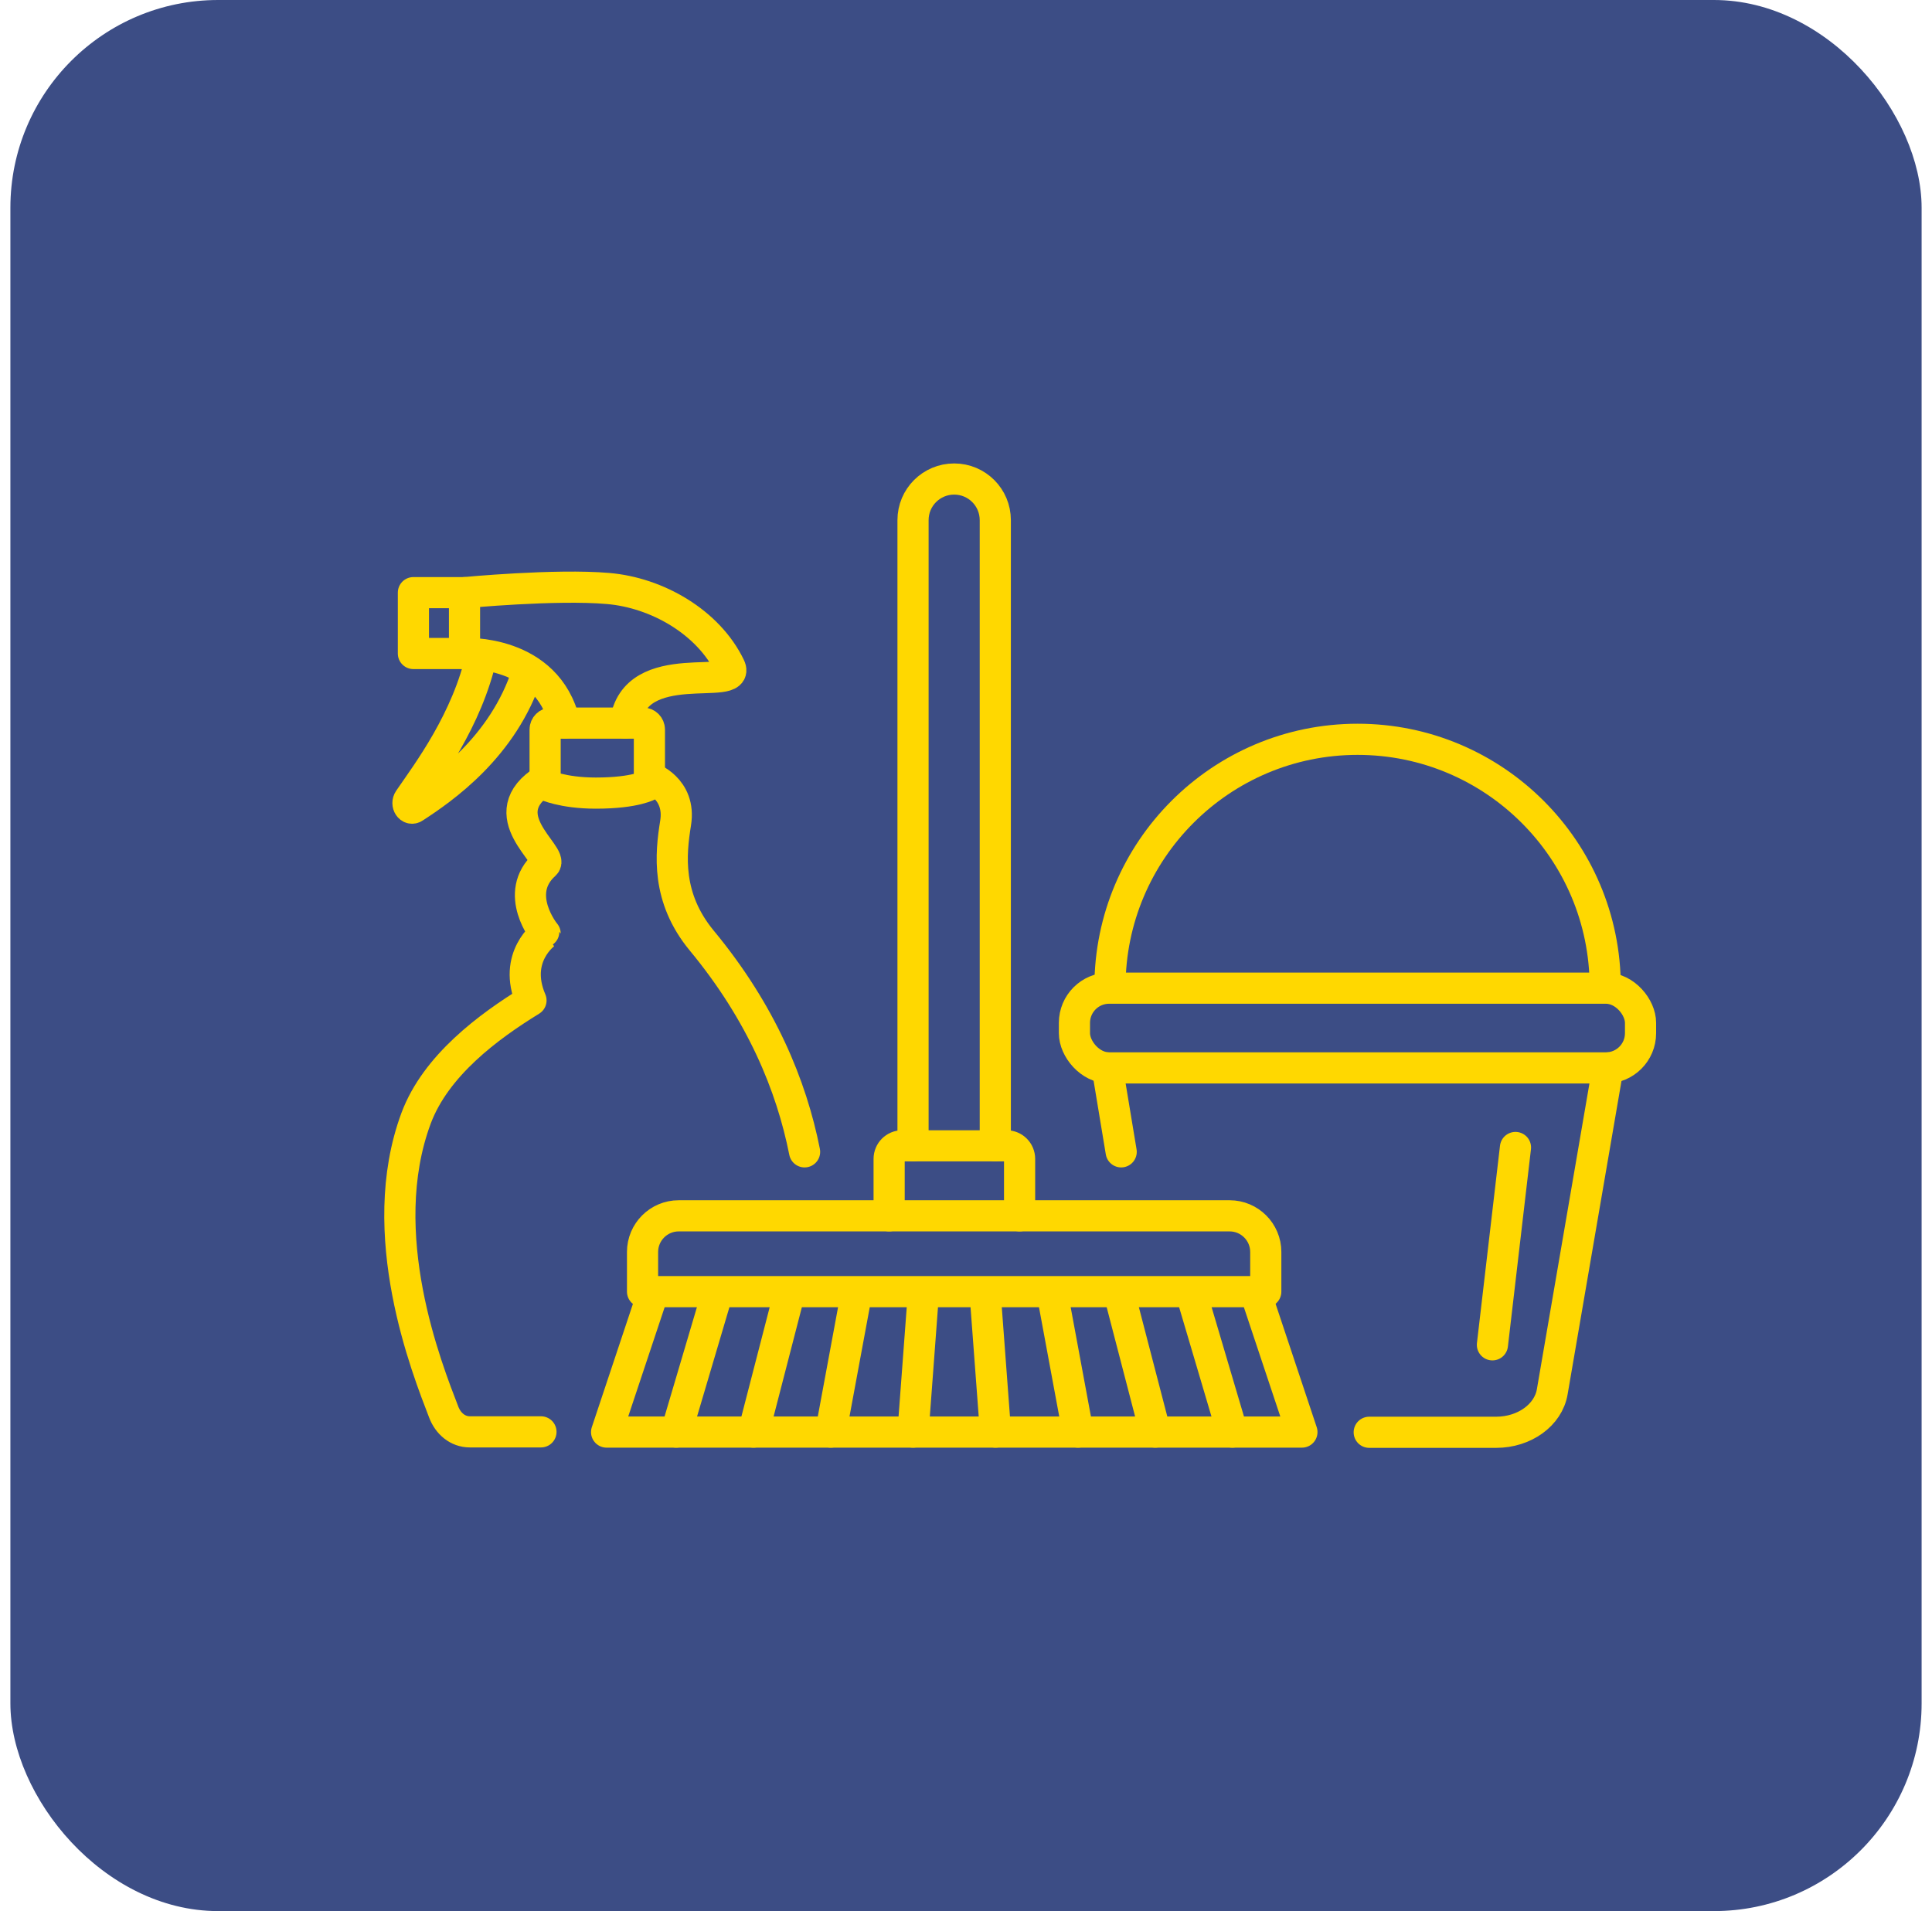
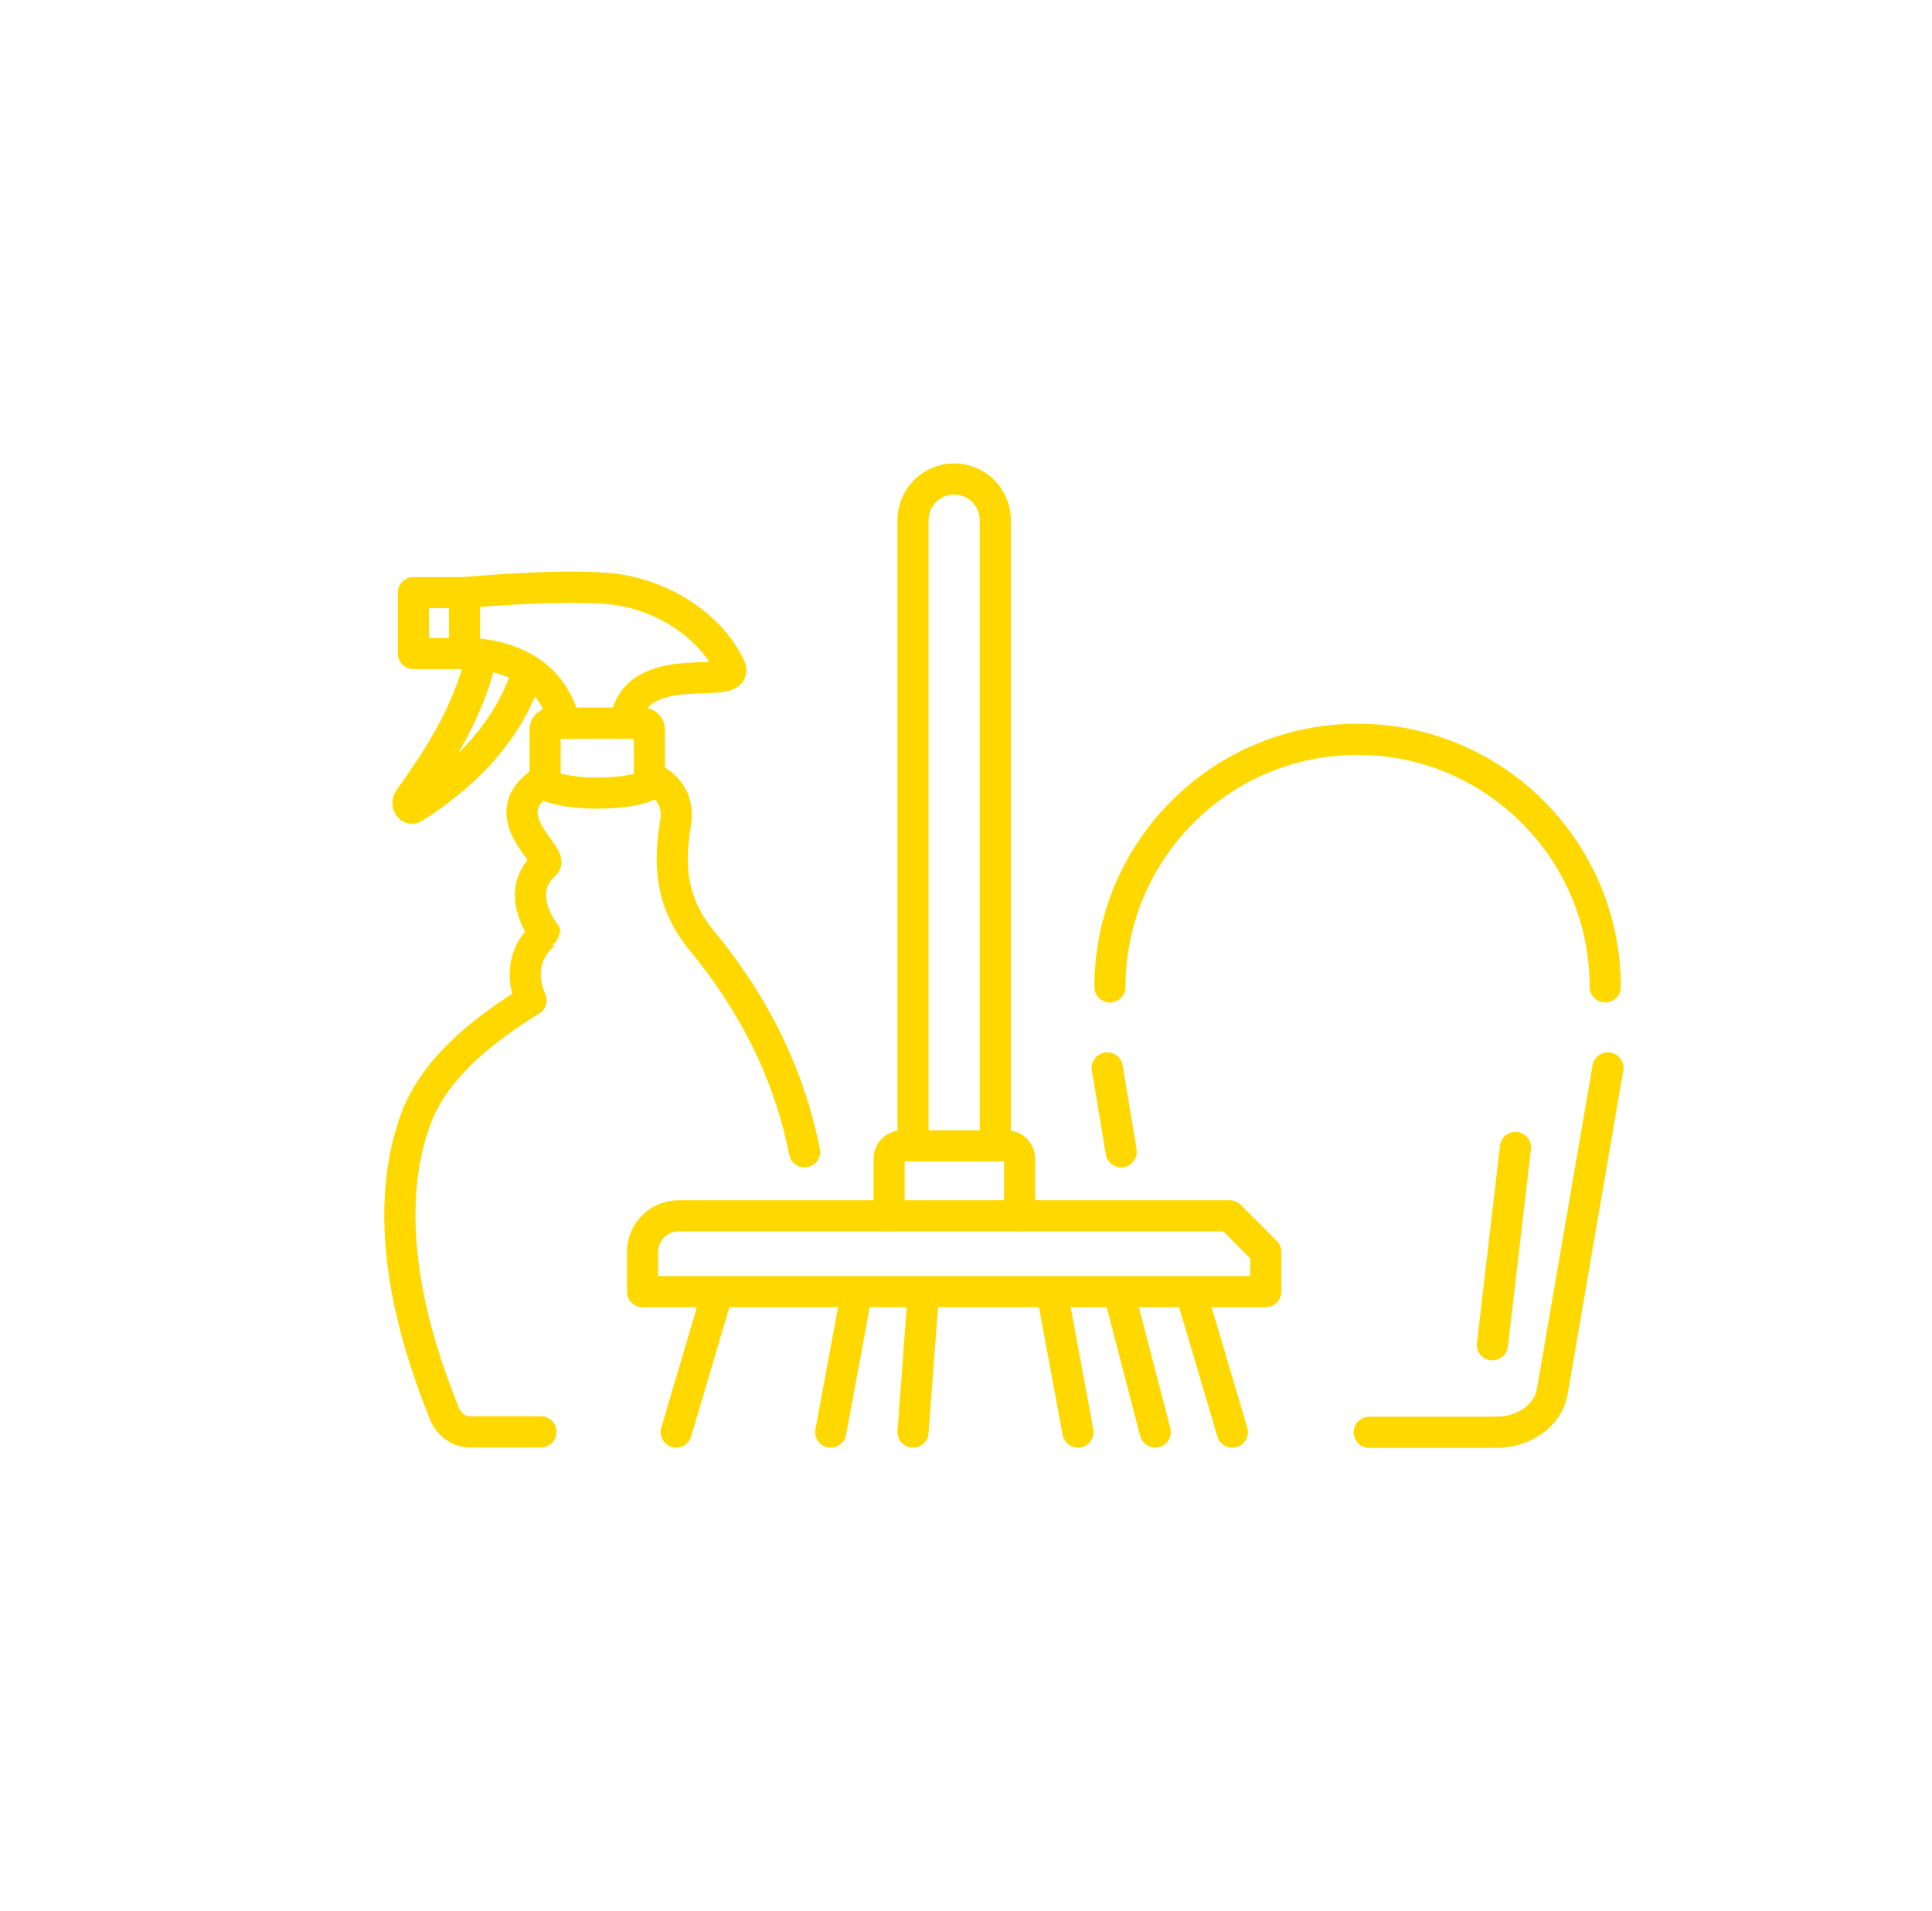
<svg xmlns="http://www.w3.org/2000/svg" id="Layer_1" data-name="Layer 1" viewBox="0 0 93 92">
  <defs>
    <style>
      .cls-1 {
        fill: #3c4d85;
        stroke-width: 0px;
      }

      .cls-2 {
        fill: none;
        stroke: #ffd800;
        stroke-linecap: round;
        stroke-linejoin: round;
        stroke-width: 1.5px;
      }
    </style>
  </defs>
-   <rect class="cls-1" x=".5" width="92" height="92" rx="10" ry="10" />
  <g>
-     <path class="cls-2" d="M59.2,58.53h-26.53c-.96,0-1.74.78-1.74,1.74v1.91h30v-1.91c0-.96-.78-1.74-1.74-1.74Z" />
+     <path class="cls-2" d="M59.2,58.53h-26.53c-.96,0-1.74.78-1.74,1.74v1.91h30v-1.91Z" />
    <path class="cls-2" d="M43.95,55.16v-30.12c0-1.1.89-1.98,1.98-1.98h0c1.1,0,1.98.89,1.98,1.98v30.12" />
-     <polyline class="cls-2" points="31.43 62.25 29.2 68.94 62.67 68.94 60.44 62.25" />
    <line class="cls-2" x1="34.53" y1="62.25" x2="32.55" y2="68.94" />
-     <line class="cls-2" x1="38" y1="62.25" x2="36.27" y2="68.94" />
    <line class="cls-2" x1="41.23" y1="62.25" x2="39.99" y2="68.94" />
    <line class="cls-2" x1="44.45" y1="62.25" x2="43.95" y2="68.94" />
    <line class="cls-2" x1="57.34" y1="62.25" x2="59.32" y2="68.94" />
    <line class="cls-2" x1="53.87" y1="62.25" x2="55.61" y2="68.94" />
    <line class="cls-2" x1="50.65" y1="62.25" x2="51.89" y2="68.94" />
-     <line class="cls-2" x1="47.42" y1="62.25" x2="47.92" y2="68.94" />
    <path class="cls-2" d="M42.8,58.53v-2.74c0-.35.28-.63.63-.63h5.02c.35,0,.63.28.63.63v2.74" />
    <path class="cls-2" d="M65.91,68.95h6.11c1.36,0,2.51-.83,2.7-1.95l2.68-15.59" />
    <line class="cls-2" x1="53.3" y1="51.41" x2="53.97" y2="55.45" />
-     <rect class="cls-2" x="51.72" y="47.57" width="27.25" height="3.84" rx="1.67" ry="1.67" />
    <path class="cls-2" d="M53.43,47.51c0-6.58,5.34-11.92,11.92-11.92s11.92,5.34,11.92,11.92" />
    <line class="cls-2" x1="71.84" y1="64.74" x2="72.95" y2="55.24" />
    <path class="cls-2" d="M27.18,34.81c-.84-3.56-4.82-3.35-4.82-3.35v-2.93s4.4-.42,6.91-.2c2.36.2,4.83,1.62,5.86,3.76.61,1.26-4.61-.63-5.03,2.72" />
    <path class="cls-2" d="M23.19,31.52c-.7,3.16-2.61,5.67-3.5,6.97-.15.22.05.52.25.38,1.37-.89,4.29-2.9,5.44-6.48" />
    <path class="cls-2" d="M31.26,37.78s-.63.4-2.58.4c-1.6,0-2.44-.4-2.44-.4v-2.66c0-.17.14-.31.31-.31h4.4c.17,0,.31.14.31.31v2.66Z" />
    <polyline class="cls-2" points="22.36 28.53 19.9 28.53 19.9 31.46 22.36 31.46" />
    <path class="cls-2" d="M38.73,55.45c-.63-3.18-2.07-6.69-4.95-10.17-1.71-2.07-1.5-4.16-1.26-5.65.28-1.7-1.25-2.21-1.25-2.21" />
    <path class="cls-2" d="M26.24,37.53c-2.72,1.68.46,3.65-.01,4.08-1.57,1.4.01,3.34.01,3.33,0,0-1.58,1.12-.68,3.22-2.05,1.26-4.58,3.13-5.53,5.67-2.07,5.57.53,12.07,1.33,14.15.21.55.67.95,1.26.95h3.42" />
  </g>
</svg>